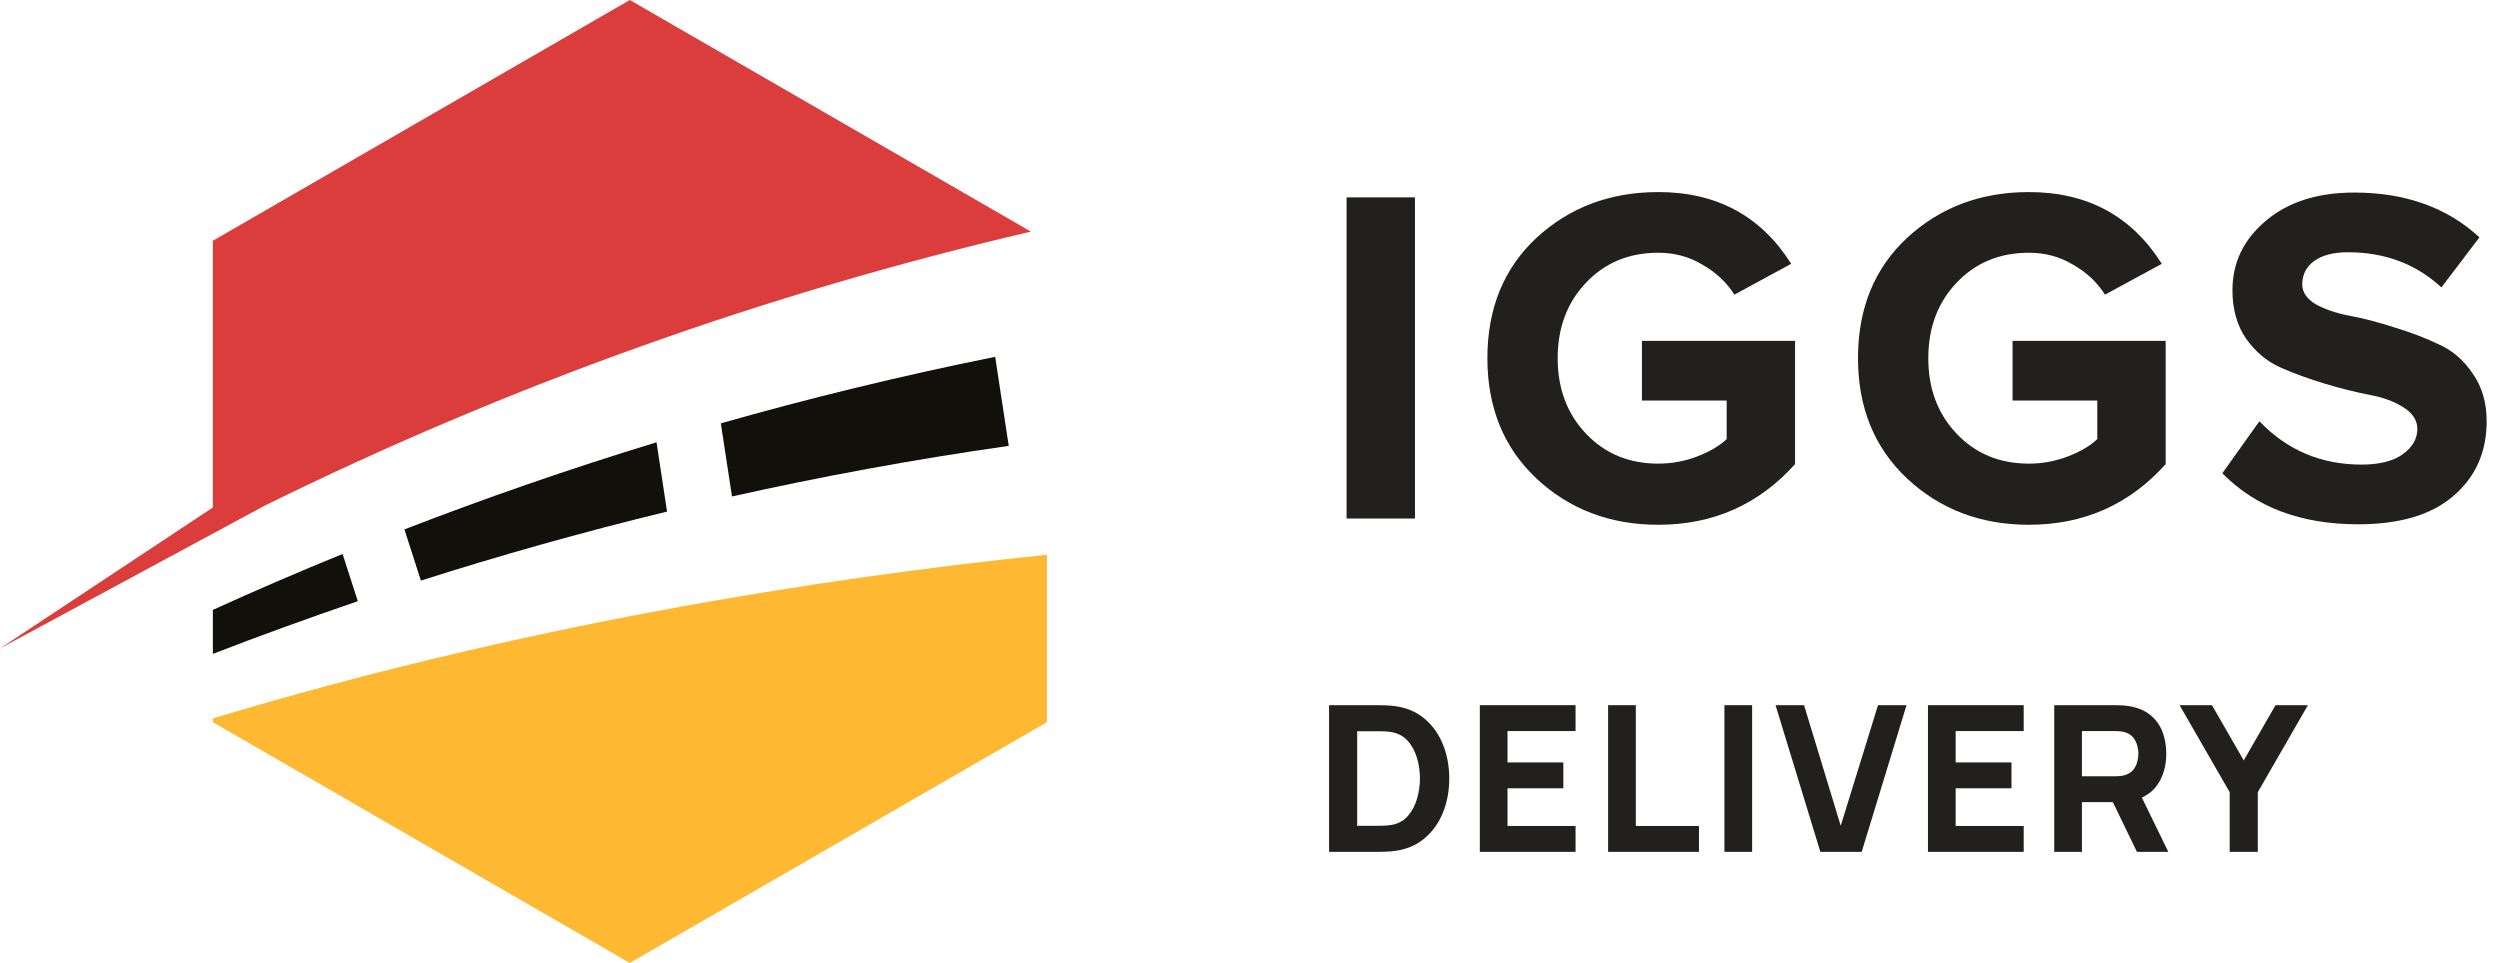
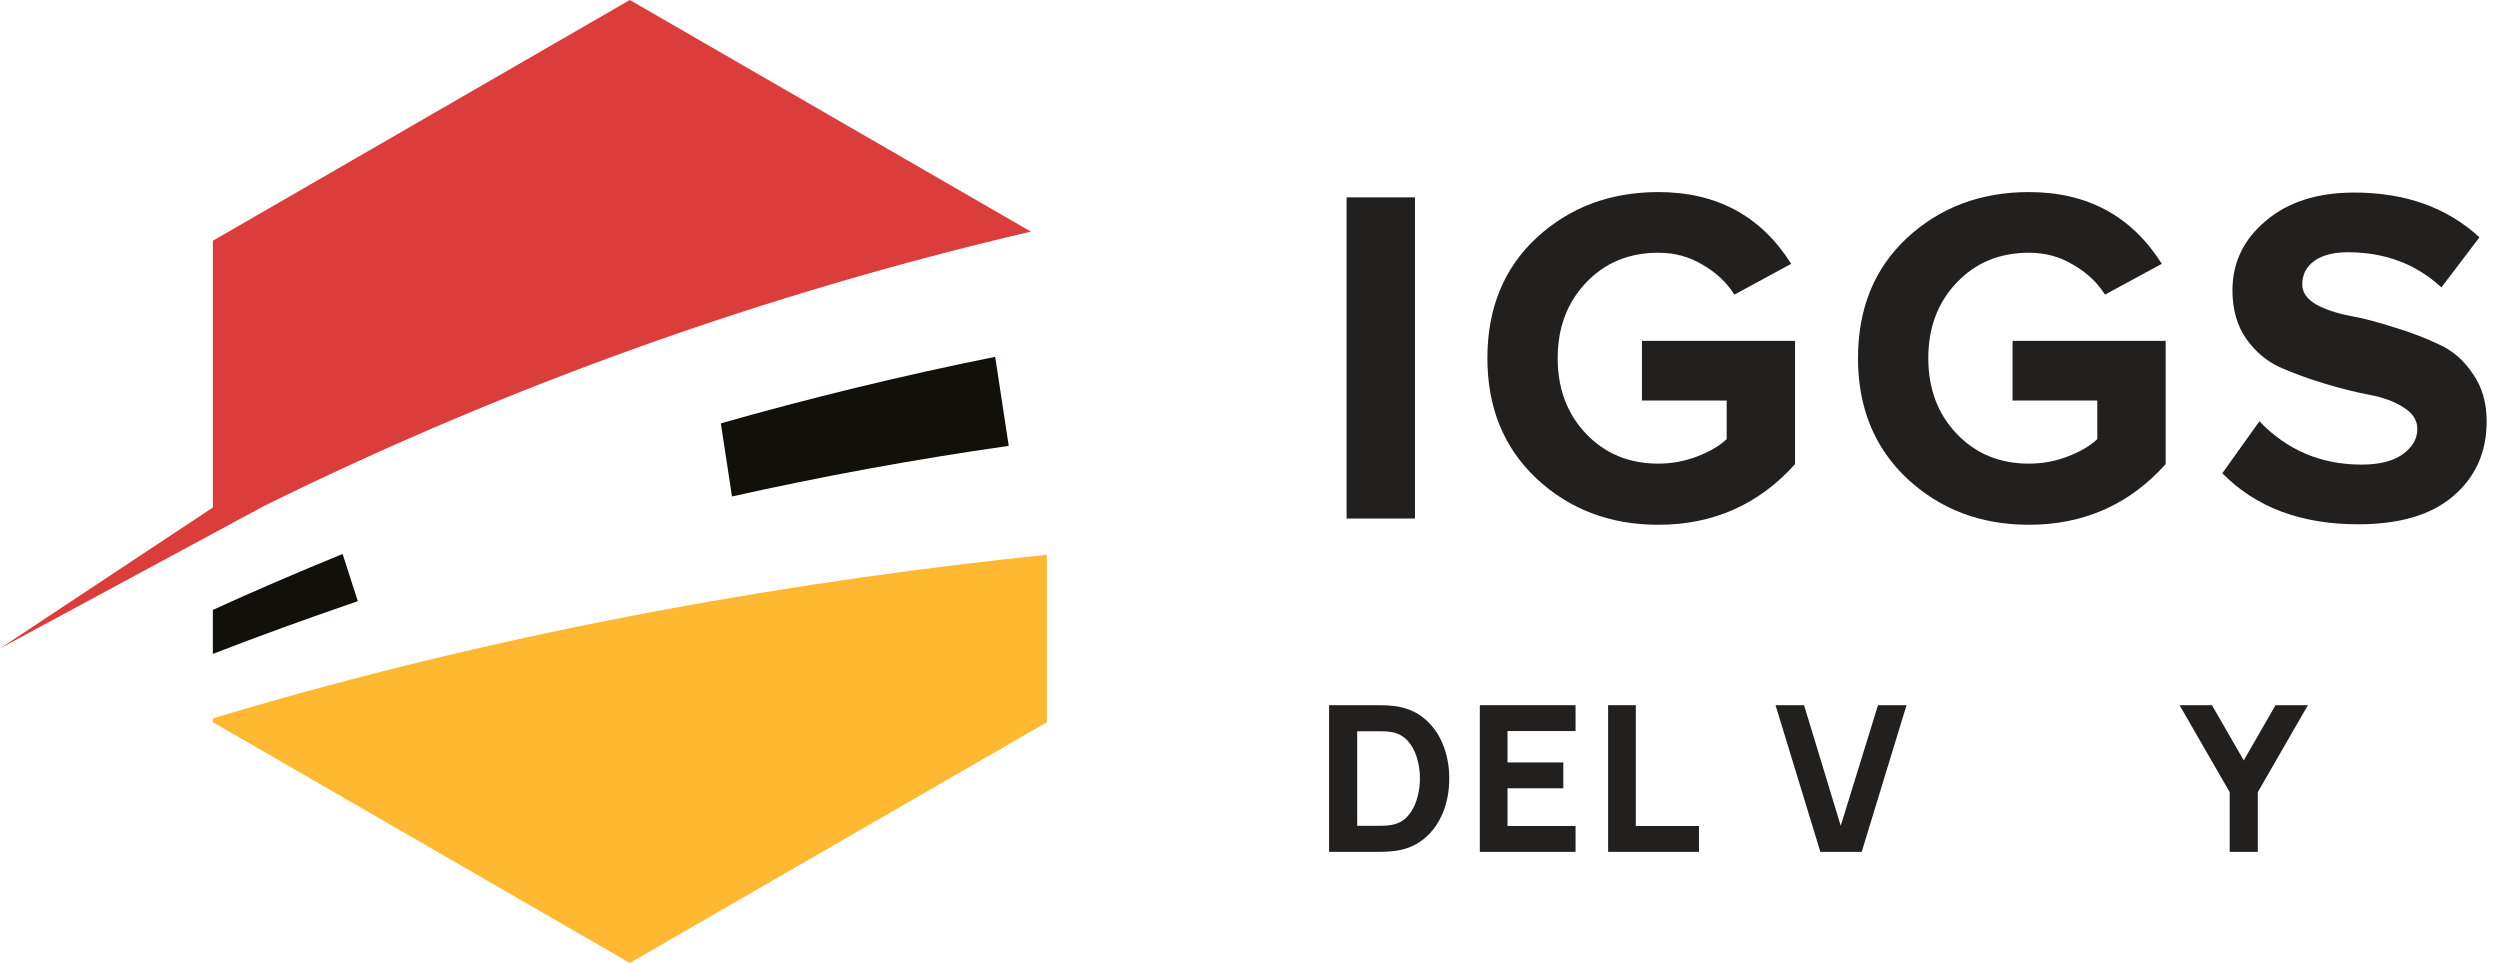
<svg xmlns="http://www.w3.org/2000/svg" width="135" height="52" viewBox="0 0 135 52" fill="none">
  <path d="M76.408 28H72.716V10.658H76.408V28Z" fill="#22201E" />
  <path d="M89.549 28.338C86.949 28.338 84.756 27.506 82.971 25.842C81.203 24.178 80.319 22.011 80.319 19.342C80.319 16.655 81.203 14.489 82.971 12.842C84.756 11.195 86.949 10.372 89.549 10.372C92.703 10.372 95.095 11.663 96.725 14.246L93.657 15.91C93.241 15.251 92.669 14.714 91.941 14.298C91.23 13.865 90.433 13.648 89.549 13.648C87.971 13.648 86.671 14.185 85.649 15.26C84.626 16.335 84.115 17.695 84.115 19.342C84.115 20.989 84.626 22.349 85.649 23.424C86.671 24.499 87.971 25.036 89.549 25.036C90.277 25.036 90.979 24.906 91.655 24.646C92.331 24.386 92.859 24.074 93.241 23.71V21.63H88.665V18.406H96.933V25.062C94.974 27.246 92.513 28.338 89.549 28.338Z" fill="#22201E" />
  <path d="M109.562 28.338C106.962 28.338 104.769 27.506 102.984 25.842C101.216 24.178 100.332 22.011 100.332 19.342C100.332 16.655 101.216 14.489 102.984 12.842C104.769 11.195 106.962 10.372 109.562 10.372C112.716 10.372 115.108 11.663 116.738 14.246L113.67 15.91C113.254 15.251 112.682 14.714 111.954 14.298C111.243 13.865 110.446 13.648 109.562 13.648C107.984 13.648 106.684 14.185 105.662 15.26C104.639 16.335 104.128 17.695 104.128 19.342C104.128 20.989 104.639 22.349 105.662 23.424C106.684 24.499 107.984 25.036 109.562 25.036C110.29 25.036 110.992 24.906 111.668 24.646C112.344 24.386 112.872 24.074 113.254 23.71V21.63H108.678V18.406H116.946V25.062C114.987 27.246 112.526 28.338 109.562 28.338Z" fill="#22201E" />
  <path d="M127.338 28.312C124.253 28.312 121.809 27.393 120.006 25.556L122.008 22.748C123.499 24.308 125.336 25.088 127.52 25.088C128.474 25.088 129.21 24.906 129.73 24.542C130.268 24.161 130.536 23.701 130.536 23.164C130.536 22.696 130.285 22.306 129.782 21.994C129.297 21.682 128.682 21.457 127.936 21.318C127.208 21.179 126.411 20.98 125.544 20.72C124.678 20.46 123.872 20.165 123.126 19.836C122.398 19.507 121.783 18.987 121.28 18.276C120.795 17.565 120.552 16.699 120.552 15.676C120.552 14.185 121.15 12.937 122.346 11.932C123.542 10.909 125.137 10.398 127.13 10.398C129.886 10.398 132.14 11.204 133.89 12.816L131.836 15.52C130.467 14.255 128.786 13.622 126.792 13.622C126.012 13.622 125.406 13.778 124.972 14.09C124.539 14.402 124.322 14.827 124.322 15.364C124.322 15.78 124.565 16.135 125.05 16.43C125.553 16.707 126.168 16.915 126.896 17.054C127.642 17.193 128.439 17.401 129.288 17.678C130.155 17.938 130.952 18.241 131.68 18.588C132.426 18.917 133.041 19.446 133.526 20.174C134.029 20.885 134.28 21.743 134.28 22.748C134.28 24.412 133.682 25.755 132.486 26.778C131.308 27.801 129.592 28.312 127.338 28.312Z" fill="#22201E" />
  <path d="M71.77 46V38.08H74.333C74.395 38.08 74.524 38.082 74.718 38.086C74.912 38.089 75.099 38.102 75.279 38.124C75.917 38.201 76.458 38.423 76.901 38.789C77.345 39.156 77.683 39.622 77.913 40.187C78.144 40.751 78.26 41.369 78.26 42.04C78.26 42.711 78.144 43.329 77.913 43.894C77.683 44.458 77.345 44.924 76.901 45.291C76.458 45.657 75.917 45.879 75.279 45.956C75.099 45.978 74.912 45.991 74.718 45.995C74.524 45.998 74.395 46 74.333 46H71.77ZM73.288 44.592H74.333C74.432 44.592 74.566 44.59 74.734 44.587C74.903 44.579 75.055 44.563 75.191 44.537C75.536 44.467 75.816 44.306 76.032 44.053C76.252 43.8 76.414 43.496 76.516 43.14C76.623 42.784 76.676 42.418 76.676 42.04C76.676 41.644 76.621 41.268 76.511 40.913C76.405 40.557 76.242 40.256 76.022 40.011C75.802 39.765 75.525 39.609 75.191 39.543C75.055 39.514 74.903 39.497 74.734 39.493C74.566 39.49 74.432 39.488 74.333 39.488H73.288V44.592Z" fill="#22201E" />
  <path d="M79.91 46V38.08H85.08V39.477H81.406V41.171H84.42V42.568H81.406V44.603H85.08V46H79.91Z" fill="#22201E" />
  <path d="M86.838 46V38.08H88.334V44.603H91.744V46H86.838Z" fill="#22201E" />
-   <path d="M93.119 46V38.08H94.615V46H93.119Z" fill="#22201E" />
  <path d="M98.299 46L95.879 38.08H97.419L99.399 44.592L101.412 38.08H102.952L100.532 46H98.299Z" fill="#22201E" />
-   <path d="M104.11 46V38.08H109.28V39.477H105.606V41.171H108.62V42.568H105.606V44.603H109.28V46H104.11Z" fill="#22201E" />
-   <path d="M110.929 46V38.08H114.273C114.35 38.08 114.452 38.084 114.581 38.091C114.713 38.095 114.83 38.106 114.933 38.124C115.406 38.197 115.793 38.353 116.093 38.592C116.398 38.83 116.621 39.13 116.764 39.493C116.907 39.853 116.979 40.254 116.979 40.698C116.979 41.362 116.814 41.93 116.484 42.403C116.154 42.872 115.637 43.162 114.933 43.272L114.273 43.316H112.425V46H110.929ZM115.395 46L113.833 42.777L115.373 42.48L117.089 46H115.395ZM112.425 41.919H114.207C114.284 41.919 114.368 41.915 114.46 41.908C114.551 41.901 114.636 41.886 114.713 41.864C114.914 41.809 115.07 41.717 115.18 41.589C115.29 41.457 115.365 41.312 115.406 41.154C115.45 40.993 115.472 40.841 115.472 40.698C115.472 40.555 115.45 40.405 115.406 40.247C115.365 40.086 115.29 39.941 115.18 39.812C115.07 39.681 114.914 39.587 114.713 39.532C114.636 39.51 114.551 39.495 114.46 39.488C114.368 39.481 114.284 39.477 114.207 39.477H112.425V41.919Z" fill="#22201E" />
  <path d="M120.403 46V42.777L117.697 38.08H119.446L121.162 41.061L122.878 38.08H124.627L121.921 42.777V46H120.403Z" fill="#22201E" />
  <path d="M39.527 26.809C44.307 25.741 49.293 24.815 54.472 24.077L53.74 19.268C48.599 20.304 43.659 21.514 38.925 22.861L39.527 26.809Z" fill="#12100B" />
  <path d="M18.5 29.915C16.087 30.898 13.752 31.905 11.494 32.935V35.31C14.008 34.337 16.618 33.389 19.322 32.464L18.5 29.915Z" fill="#12100B" />
-   <path d="M22.727 31.352C26.95 30.008 31.385 28.75 36.021 27.625L35.452 23.884C30.689 25.335 26.157 26.919 21.839 28.587L22.727 31.352Z" fill="#12100B" />
  <path d="M11.494 38.795V38.999L34.01 52L56.532 38.999V29.956C43.966 31.256 28.031 33.809 11.494 38.795Z" fill="#FFB832" />
  <path d="M14.311 27.295C27.487 20.804 41.363 15.843 55.667 12.507L34.01 0L11.494 13.001V27.405L0 35.016L14.311 27.295Z" fill="#DB3C3C" />
</svg>